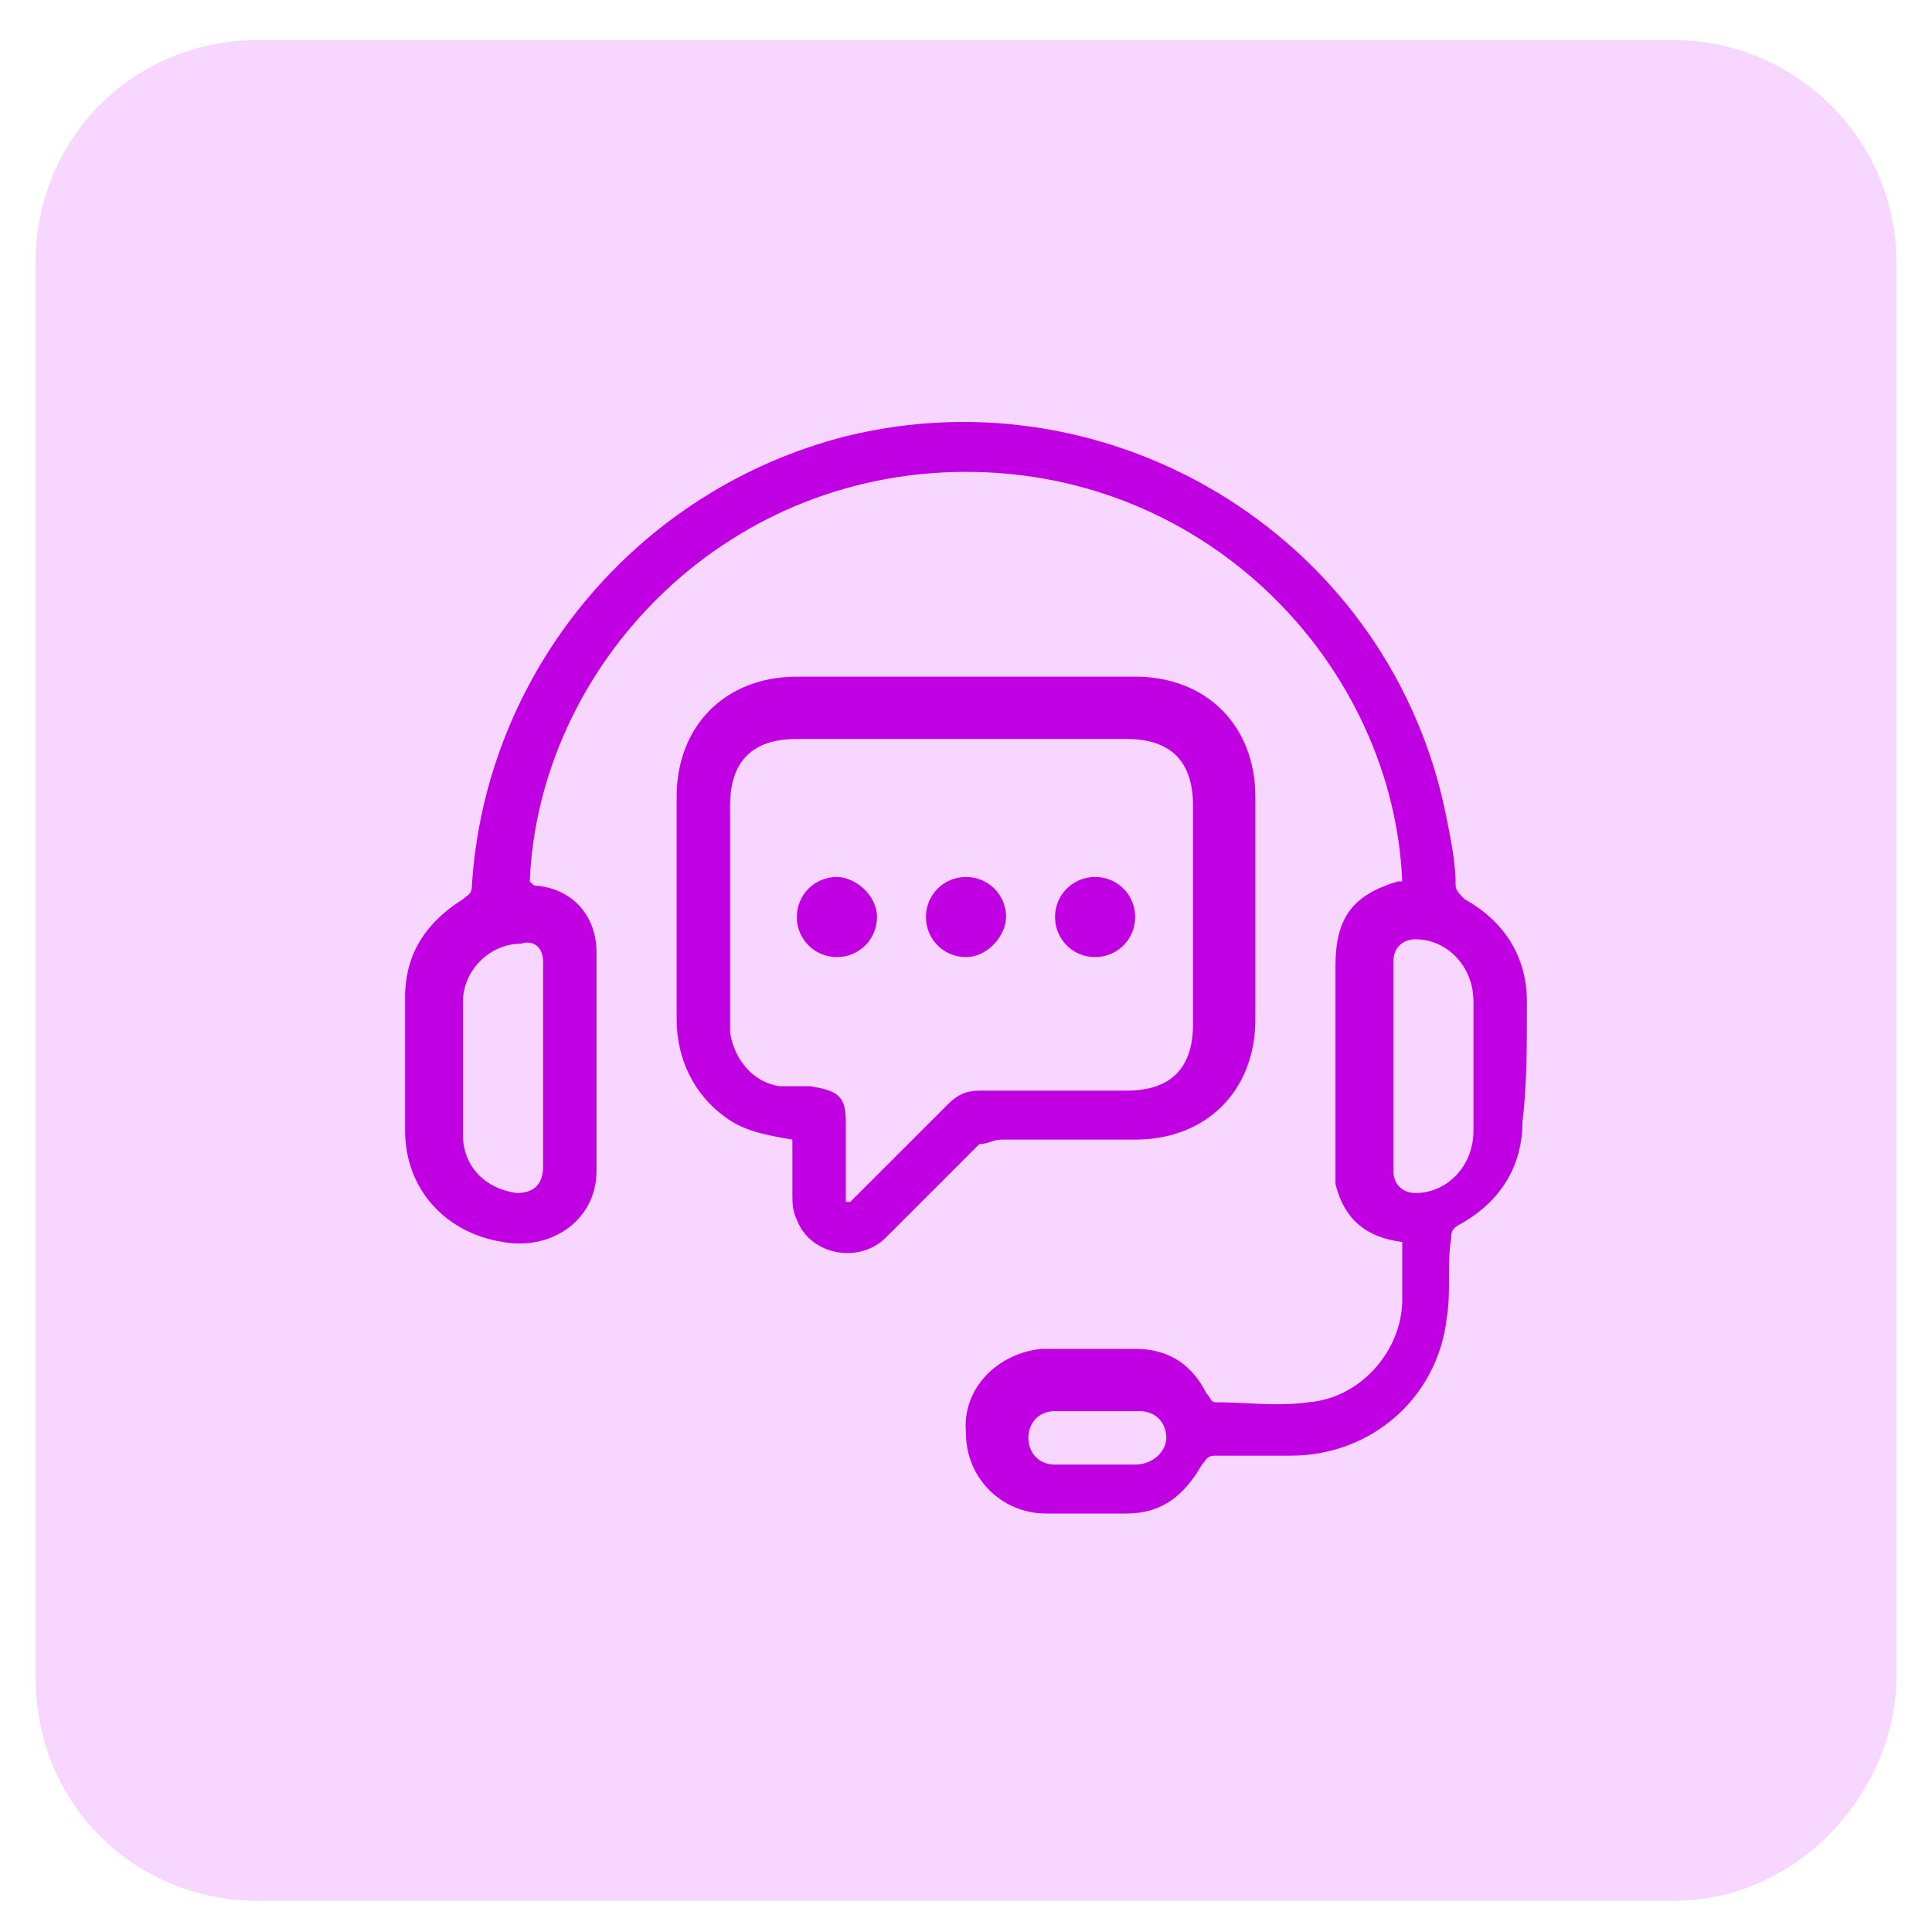
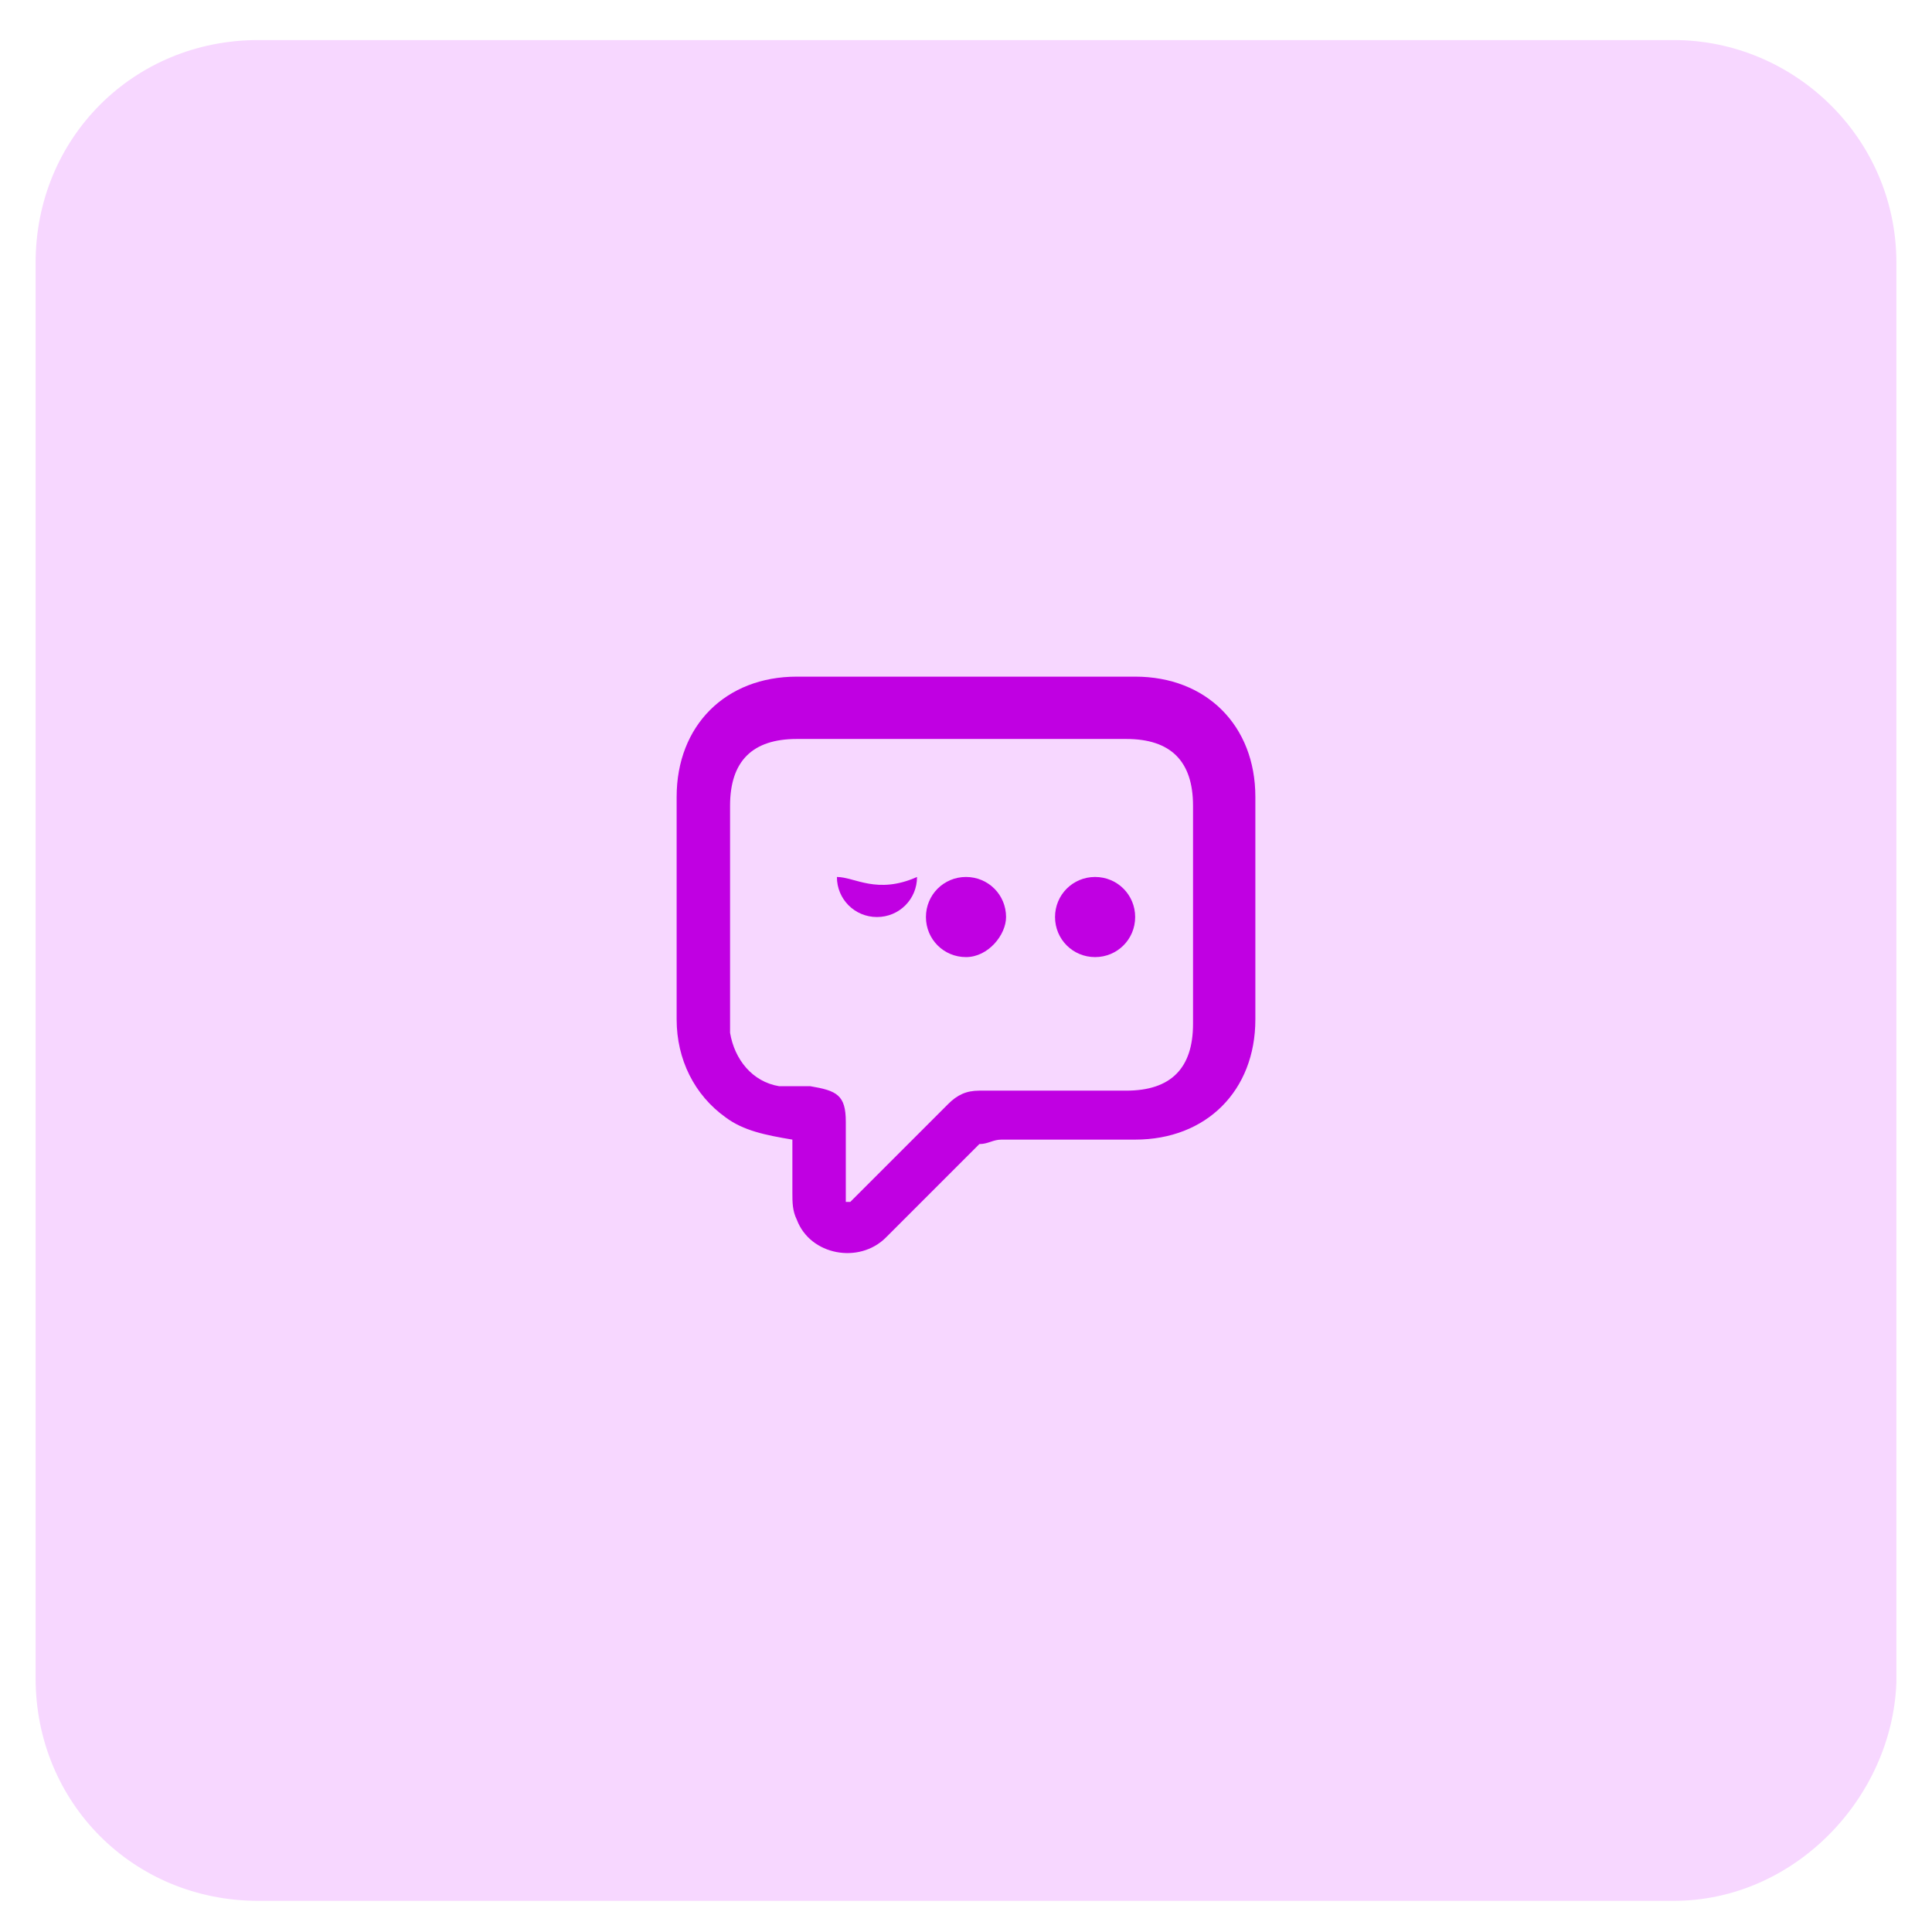
<svg xmlns="http://www.w3.org/2000/svg" version="1.1" id="Layer_1" x="0px" y="0px" viewBox="0 0 43.4 43.4" style="enable-background:new 0 0 43.4 43.4;" xml:space="preserve">
  <style type="text/css">
	.st0{fill:#F7D7FF;}
	.st1{fill:#C000E2;}
</style>
  <path class="st0" d="M37.6,42.7H5.8c-2.8,0-5-2.2-5-5V5.9c0-2.8,2.2-5,5-5h31.8c2.7,0,5,2.2,5,5v31.9C42.5,40.4,40.3,42.7,37.6,42.7  z" />
  <g>
-     <path class="st1" d="M34.3,22.5c0-1-0.5-1.8-1.4-2.3c-0.1-0.1-0.2-0.2-0.2-0.3c0-0.5-0.1-1-0.2-1.5C31.3,12.2,25.1,8.3,19,9.8   c-4.7,1.2-8.1,5.3-8.4,10.1c0,0.2-0.1,0.2-0.2,0.3c-0.8,0.5-1.3,1.2-1.3,2.2c0,1,0,2,0,3c0,1.3,0.9,2.3,2.2,2.5   c1.1,0.2,2.1-0.5,2.1-1.6c0-1.6,0-3.3,0-4.9c0-0.8-0.5-1.4-1.3-1.5c-0.1,0-0.1,0-0.2-0.1c0.2-4.8,4.3-9.2,9.8-9.2   c5.5,0,9.6,4.4,9.8,9.2c0,0,0,0-0.1,0c-1,0.3-1.4,0.8-1.4,1.9c0,1.5,0,2.9,0,4.4c0,0.2,0,0.4,0,0.5c0.2,0.8,0.7,1.2,1.5,1.3   c0,0.5,0,0.9,0,1.3c0,1.1-0.9,2.2-2.1,2.3c-0.7,0.1-1.4,0-2.1,0c-0.1,0-0.1-0.1-0.2-0.2c-0.3-0.6-0.8-1-1.6-1c-0.7,0-1.4,0-2.1,0   c-1,0.1-1.8,0.9-1.7,1.9c0,1,0.8,1.8,1.8,1.8c0.6,0,1.2,0,1.8,0c0.8,0,1.3-0.4,1.7-1.1c0.1-0.1,0.1-0.2,0.3-0.2c0.6,0,1.1,0,1.7,0   c1.8,0,3.3-1.3,3.5-3.1c0.1-0.6,0-1.2,0.1-1.8c0-0.1,0-0.2,0.2-0.3c0.9-0.5,1.4-1.3,1.4-2.3C34.3,24.4,34.3,23.5,34.3,22.5z    M12.2,21.6C12.2,21.7,12.2,21.7,12.2,21.6c0,0.8,0,1.6,0,2.3c0,0.8,0,1.5,0,2.3c0,0.4-0.2,0.6-0.6,0.6c-0.7-0.1-1.2-0.6-1.2-1.3   c0-1,0-2,0-3c0-0.7,0.6-1.3,1.3-1.3C12,21.1,12.2,21.3,12.2,21.6z M25.5,32.9c-0.3,0-0.6,0-0.9,0c-0.3,0-0.6,0-0.9,0   c-0.4,0-0.6-0.3-0.6-0.6c0-0.3,0.2-0.6,0.6-0.6c0.6,0,1.2,0,1.9,0c0.4,0,0.6,0.3,0.6,0.6C26.2,32.6,25.9,32.9,25.5,32.9z    M33.1,25.4c0,0.8-0.6,1.4-1.3,1.4c-0.3,0-0.5-0.2-0.5-0.5c0-1.6,0-3.1,0-4.7c0-0.3,0.2-0.5,0.5-0.5c0.7,0,1.3,0.6,1.3,1.4   c0,0.5,0,1,0,1.5C33.1,24.5,33.1,24.9,33.1,25.4z" />
    <path class="st1" d="M22.5,25.6c1,0,2,0,3,0c1.6,0,2.7-1.1,2.7-2.7c0-1.7,0-3.3,0-5c0-1.6-1.1-2.7-2.7-2.7c-2.5,0-5,0-7.6,0   c-1.6,0-2.7,1.1-2.7,2.7c0,1.7,0,3.3,0,5c0,0.9,0.4,1.7,1.1,2.2c0.4,0.3,0.9,0.4,1.5,0.5c0,0.4,0,0.8,0,1.2c0,0.2,0,0.4,0.1,0.6   c0.3,0.8,1.4,1,2,0.4c0.7-0.7,1.4-1.4,2.1-2.1C22.2,25.7,22.3,25.6,22.5,25.6z M19.3,26.8c-0.1,0.1-0.1,0.1-0.2,0.2c0,0,0,0-0.1,0   c0-0.6,0-1.2,0-1.8c0-0.6-0.2-0.7-0.8-0.8c-0.2,0-0.5,0-0.7,0c-0.6-0.1-1-0.6-1.1-1.2c0-0.1,0-0.2,0-0.3c0-1.6,0-3.2,0-4.8   c0-1,0.5-1.5,1.5-1.5c2.5,0,5,0,7.4,0c1,0,1.5,0.5,1.5,1.5c0,1.6,0,3.3,0,4.9c0,1-0.5,1.5-1.5,1.5c-1.1,0-2.2,0-3.3,0   c-0.3,0-0.5,0.1-0.7,0.3C20.7,25.4,20,26.1,19.3,26.8z" />
    <path class="st1" d="M22.6,20.6c0-0.5-0.4-0.9-0.9-0.9c-0.5,0-0.9,0.4-0.9,0.9c0,0.5,0.4,0.9,0.9,0.9C22.2,21.5,22.6,21,22.6,20.6z   " />
-     <path class="st1" d="M18.8,19.7c-0.5,0-0.9,0.4-0.9,0.9c0,0.5,0.4,0.9,0.9,0.9c0.5,0,0.9-0.4,0.9-0.9   C19.7,20.1,19.2,19.7,18.8,19.7z" />
+     <path class="st1" d="M18.8,19.7c0,0.5,0.4,0.9,0.9,0.9c0.5,0,0.9-0.4,0.9-0.9   C19.7,20.1,19.2,19.7,18.8,19.7z" />
    <path class="st1" d="M24.6,21.5c0.5,0,0.9-0.4,0.9-0.9c0-0.5-0.4-0.9-0.9-0.9c-0.5,0-0.9,0.4-0.9,0.9   C23.7,21.1,24.1,21.5,24.6,21.5z" />
  </g>
</svg>